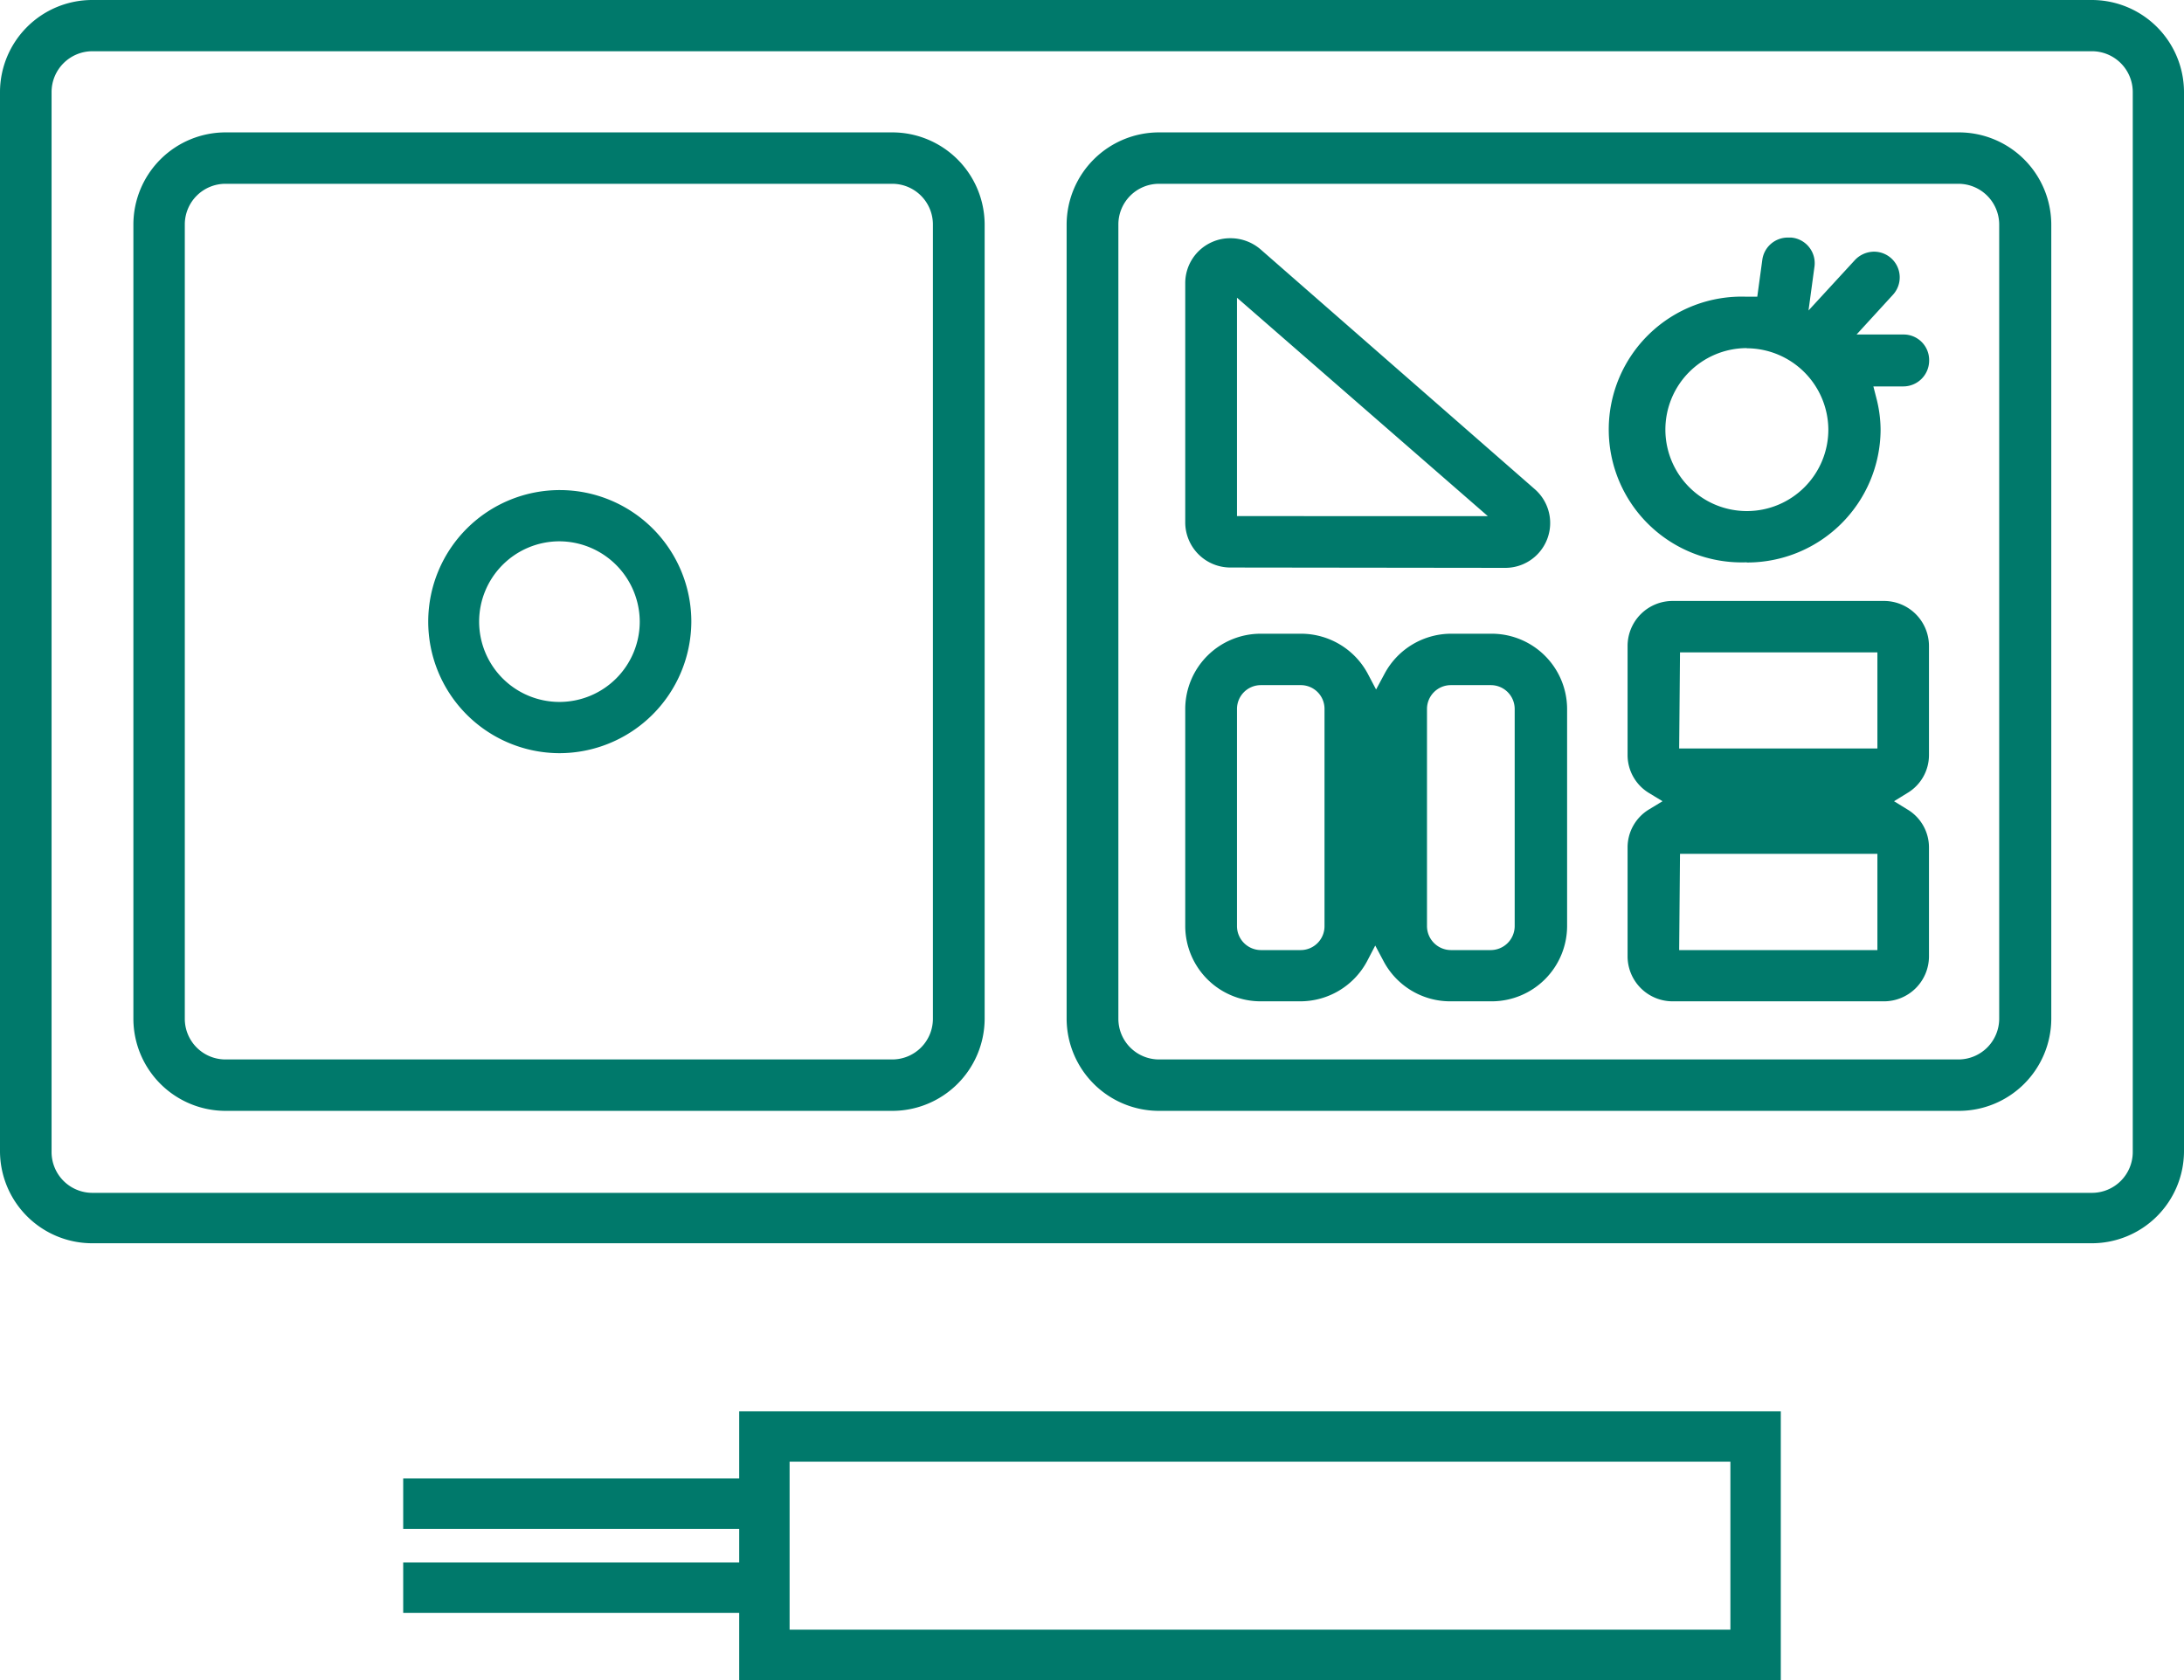
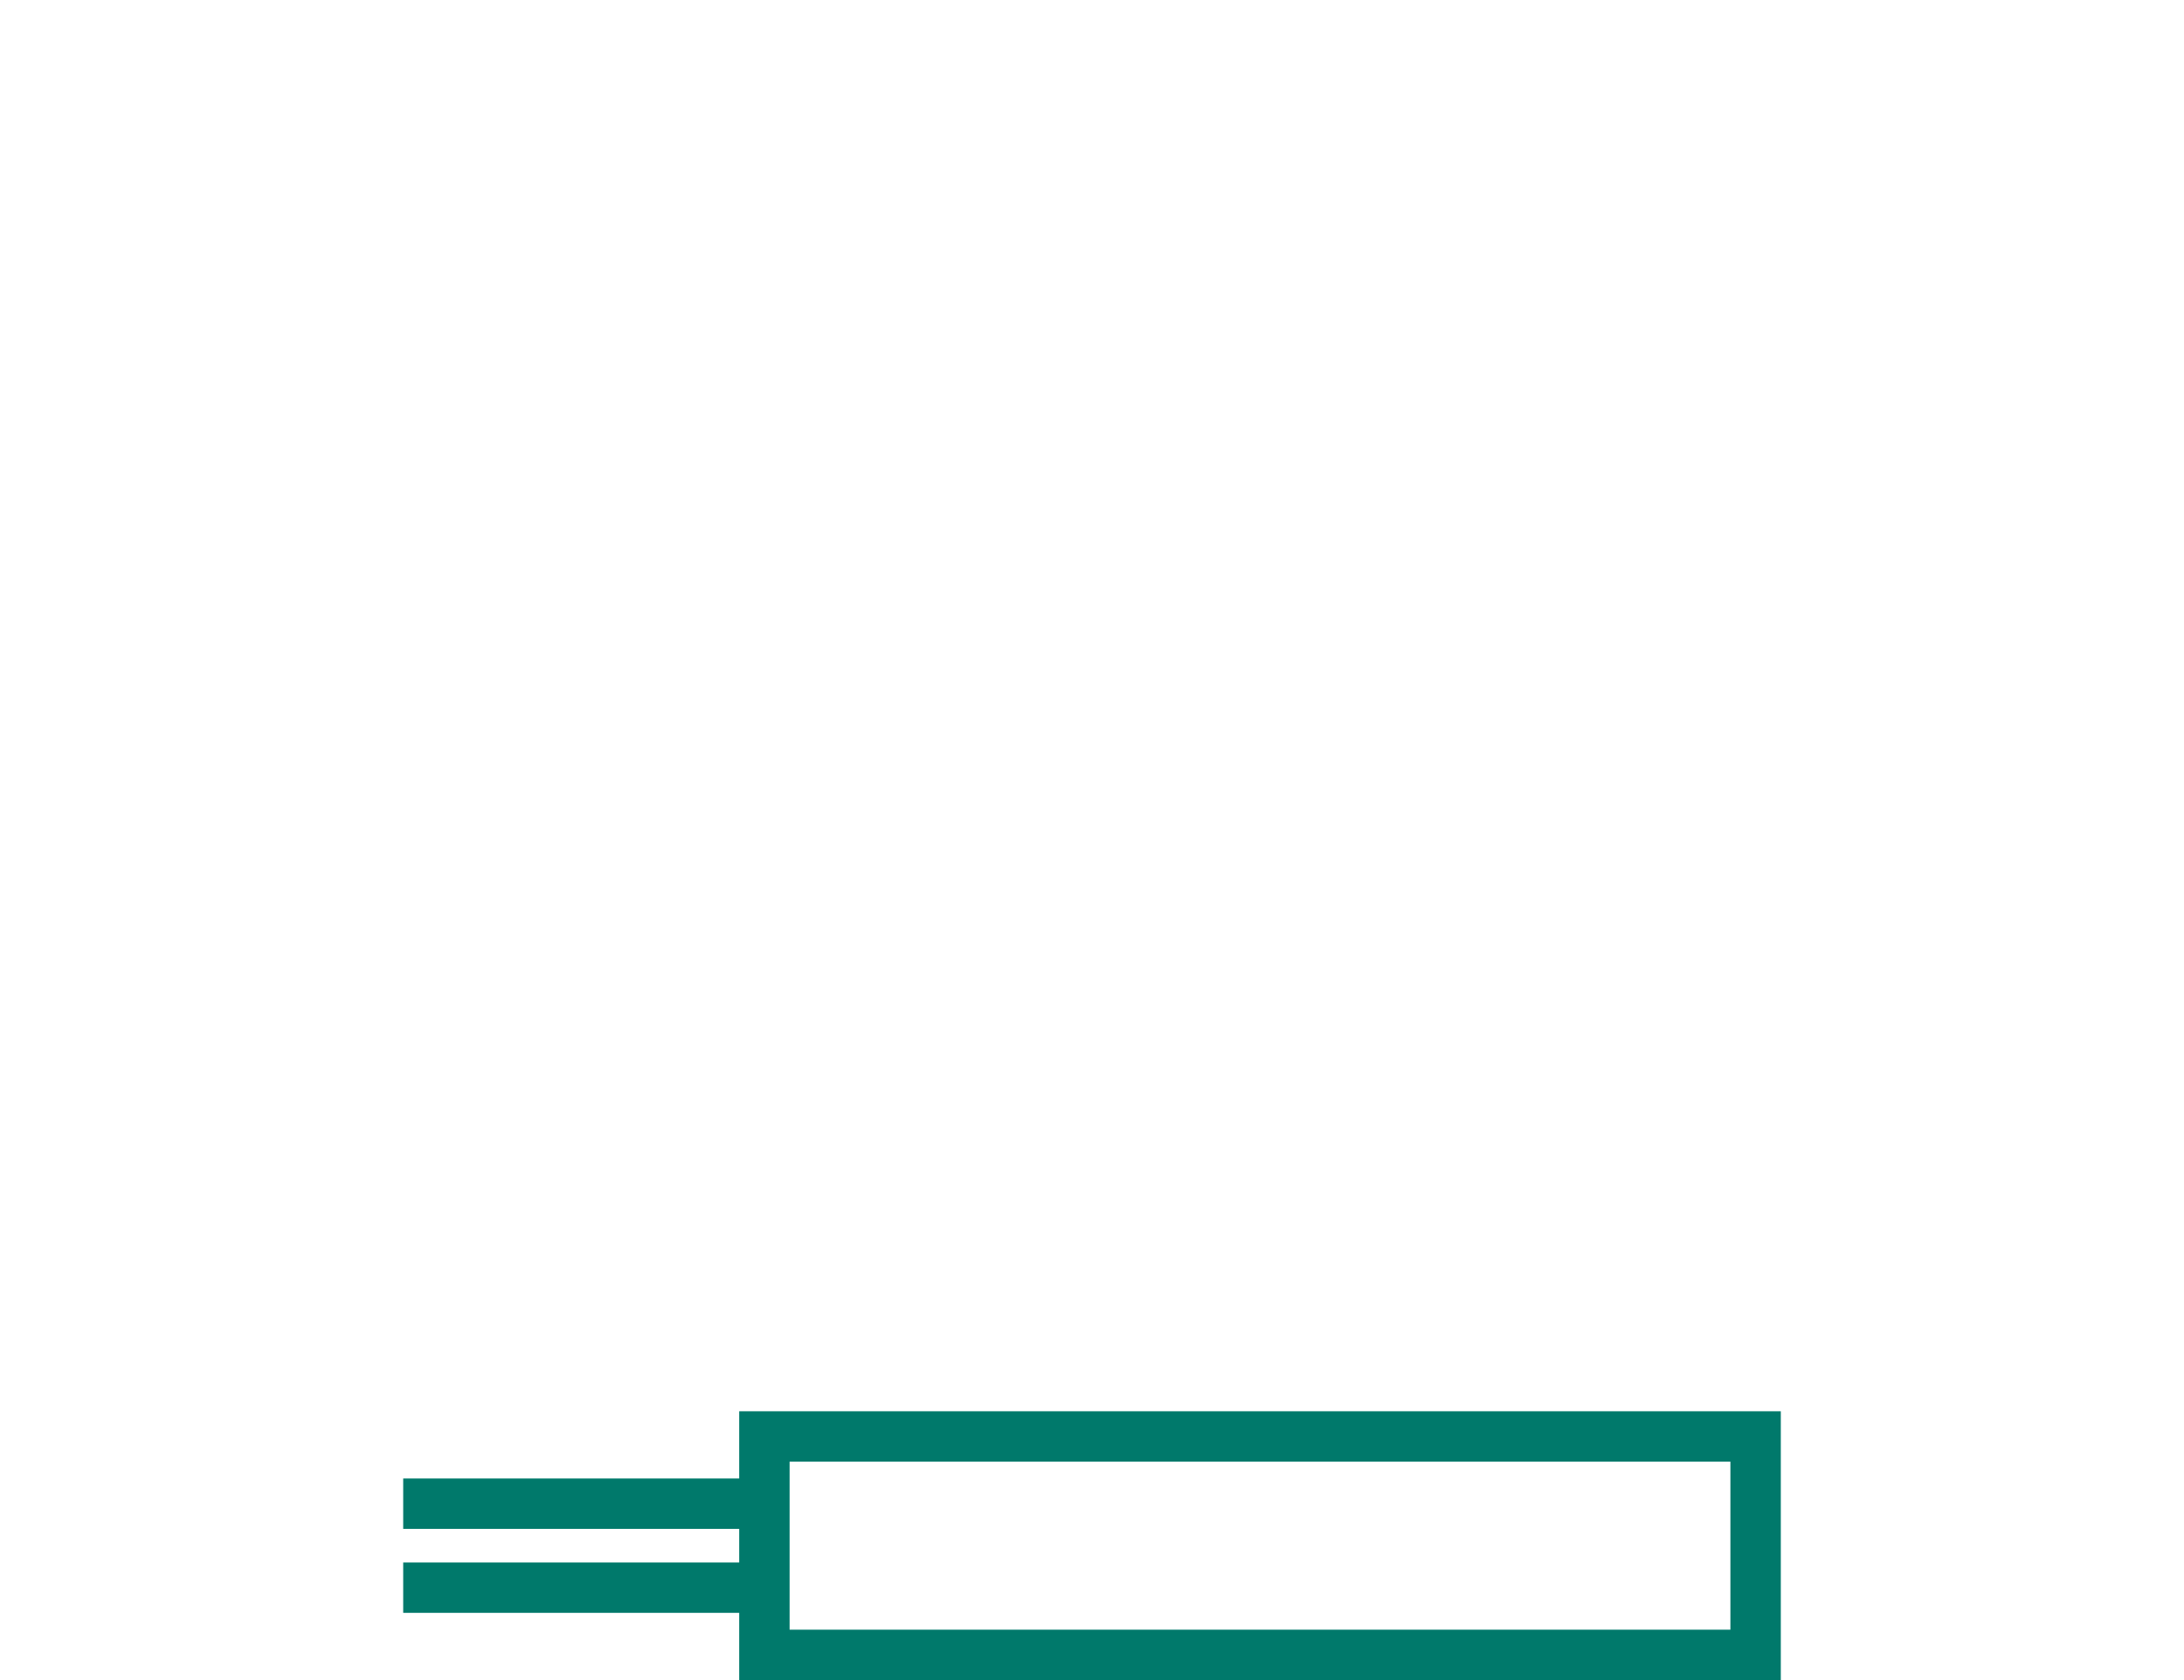
<svg xmlns="http://www.w3.org/2000/svg" viewBox="0 0 130 100">
  <defs>
    <style>.cls-1{fill:#00796b;}</style>
  </defs>
  <title>icon_after_dinner</title>
  <g id="レイヤー_2" data-name="レイヤー 2">
    <g id="放課後お預り">
-       <path class="cls-1" d="M13.44,66.12a5.49,5.49,0,0,1-5.5-5.47V13.35a5.49,5.49,0,0,1,5.5-5.47H53.1a5.5,5.5,0,0,1,5.51,5.47v47.3a5.5,5.5,0,0,1-5.51,5.47Zm0-55.18A2.42,2.42,0,0,0,11,13.35v47.3a2.42,2.42,0,0,0,2.43,2.41H53.1a2.42,2.42,0,0,0,2.43-2.41V13.35a2.42,2.42,0,0,0-2.43-2.41ZM5.51,74A5.49,5.49,0,0,1,0,68.53V5.47A5.49,5.49,0,0,1,5.51,0h119A5.49,5.49,0,0,1,130,5.47V68.53A5.49,5.49,0,0,1,124.49,74Zm0-70.95A2.43,2.43,0,0,0,3.07,5.47V68.53A2.43,2.43,0,0,0,5.51,71h119a2.43,2.43,0,0,0,2.44-2.42V5.47a2.43,2.43,0,0,0-2.44-2.42ZM69,66.12a5.5,5.5,0,0,1-5.51-5.47V13.35A5.5,5.5,0,0,1,69,7.88h47.59a5.5,5.5,0,0,1,5.51,5.47v47.3a5.5,5.5,0,0,1-5.51,5.47Zm0-55.18a2.42,2.42,0,0,0-2.43,2.41v47.3A2.42,2.42,0,0,0,69,63.06h47.59A2.43,2.43,0,0,0,119,60.65V13.35a2.43,2.43,0,0,0-2.44-2.41ZM33.27,44.83A7.83,7.83,0,1,1,41.15,37,7.86,7.86,0,0,1,33.27,44.83Zm0-12.61A4.78,4.78,0,1,0,38.08,37,4.8,4.8,0,0,0,33.27,32.22ZM86.36,59.6a4.49,4.49,0,0,1-4-2.38l-.5-.94-.49.94a4.51,4.51,0,0,1-4,2.38H75.05a4.49,4.49,0,0,1-4.5-4.47V42.19a4.49,4.49,0,0,1,4.5-4.47h2.37a4.51,4.51,0,0,1,4,2.39l.49.93.5-.93a4.5,4.5,0,0,1,4-2.39h2.38a4.49,4.49,0,0,1,4.49,4.47V55.13a4.49,4.49,0,0,1-4.49,4.47Zm0-18.82a1.42,1.42,0,0,0-1.42,1.41V55.13a1.43,1.43,0,0,0,1.42,1.42h2.38a1.43,1.43,0,0,0,1.42-1.42V42.19a1.42,1.42,0,0,0-1.42-1.41Zm-11.31,0a1.42,1.42,0,0,0-1.42,1.41V55.13a1.43,1.43,0,0,0,1.42,1.42h2.37a1.42,1.42,0,0,0,1.42-1.42V42.19a1.41,1.41,0,0,0-1.42-1.41Zm-1.8-7a2.69,2.69,0,0,1-2.7-2.67V16.84a2.67,2.67,0,0,1,1.59-2.43,2.62,2.62,0,0,1,1.08-.23,2.74,2.74,0,0,1,1.81.66L91.36,29.12a2.67,2.67,0,0,1-1.78,4.68Zm.38-3.06H88.56l-14.93-13ZM99.56,59.6a2.68,2.68,0,0,1-2.68-2.67V50.44a2.64,2.64,0,0,1,1.29-2.27l.79-.48-.79-.48a2.64,2.64,0,0,1-1.29-2.27v-6.5a2.68,2.68,0,0,1,2.68-2.67h12.57a2.68,2.68,0,0,1,2.69,2.67v6.5a2.63,2.63,0,0,1-1.3,2.27l-.78.48.78.48a2.63,2.63,0,0,1,1.3,2.27v6.49a2.68,2.68,0,0,1-2.69,2.67Zm.39-3.05h11.8V50.82H100Zm0-12h11.8V38.83H100Zm4-11.08a7.91,7.91,0,1,1,0-15.81h.65l.3-2.2a1.53,1.53,0,0,1,1.51-1.32h.21A1.53,1.53,0,0,1,108,15.9l-.35,2.58,2.76-3a1.58,1.58,0,0,1,1.14-.5,1.53,1.53,0,0,1,1.13,2.56l-2.17,2.37,2.8,0a1.52,1.52,0,0,1,1.52,1.54A1.54,1.54,0,0,1,113.28,23h-1.77l.18.7a7.62,7.62,0,0,1,.25,1.92A7.94,7.94,0,0,1,104,33.48Zm0-12.75a4.85,4.85,0,1,0,4.88,4.84A4.87,4.87,0,0,0,104,20.73Z" />
      <path class="cls-1" d="M44,84v4H24v3H44v2H24v3H44v4h62V84Zm59,13H47V87h56Z" />
    </g>
  </g>
</svg>